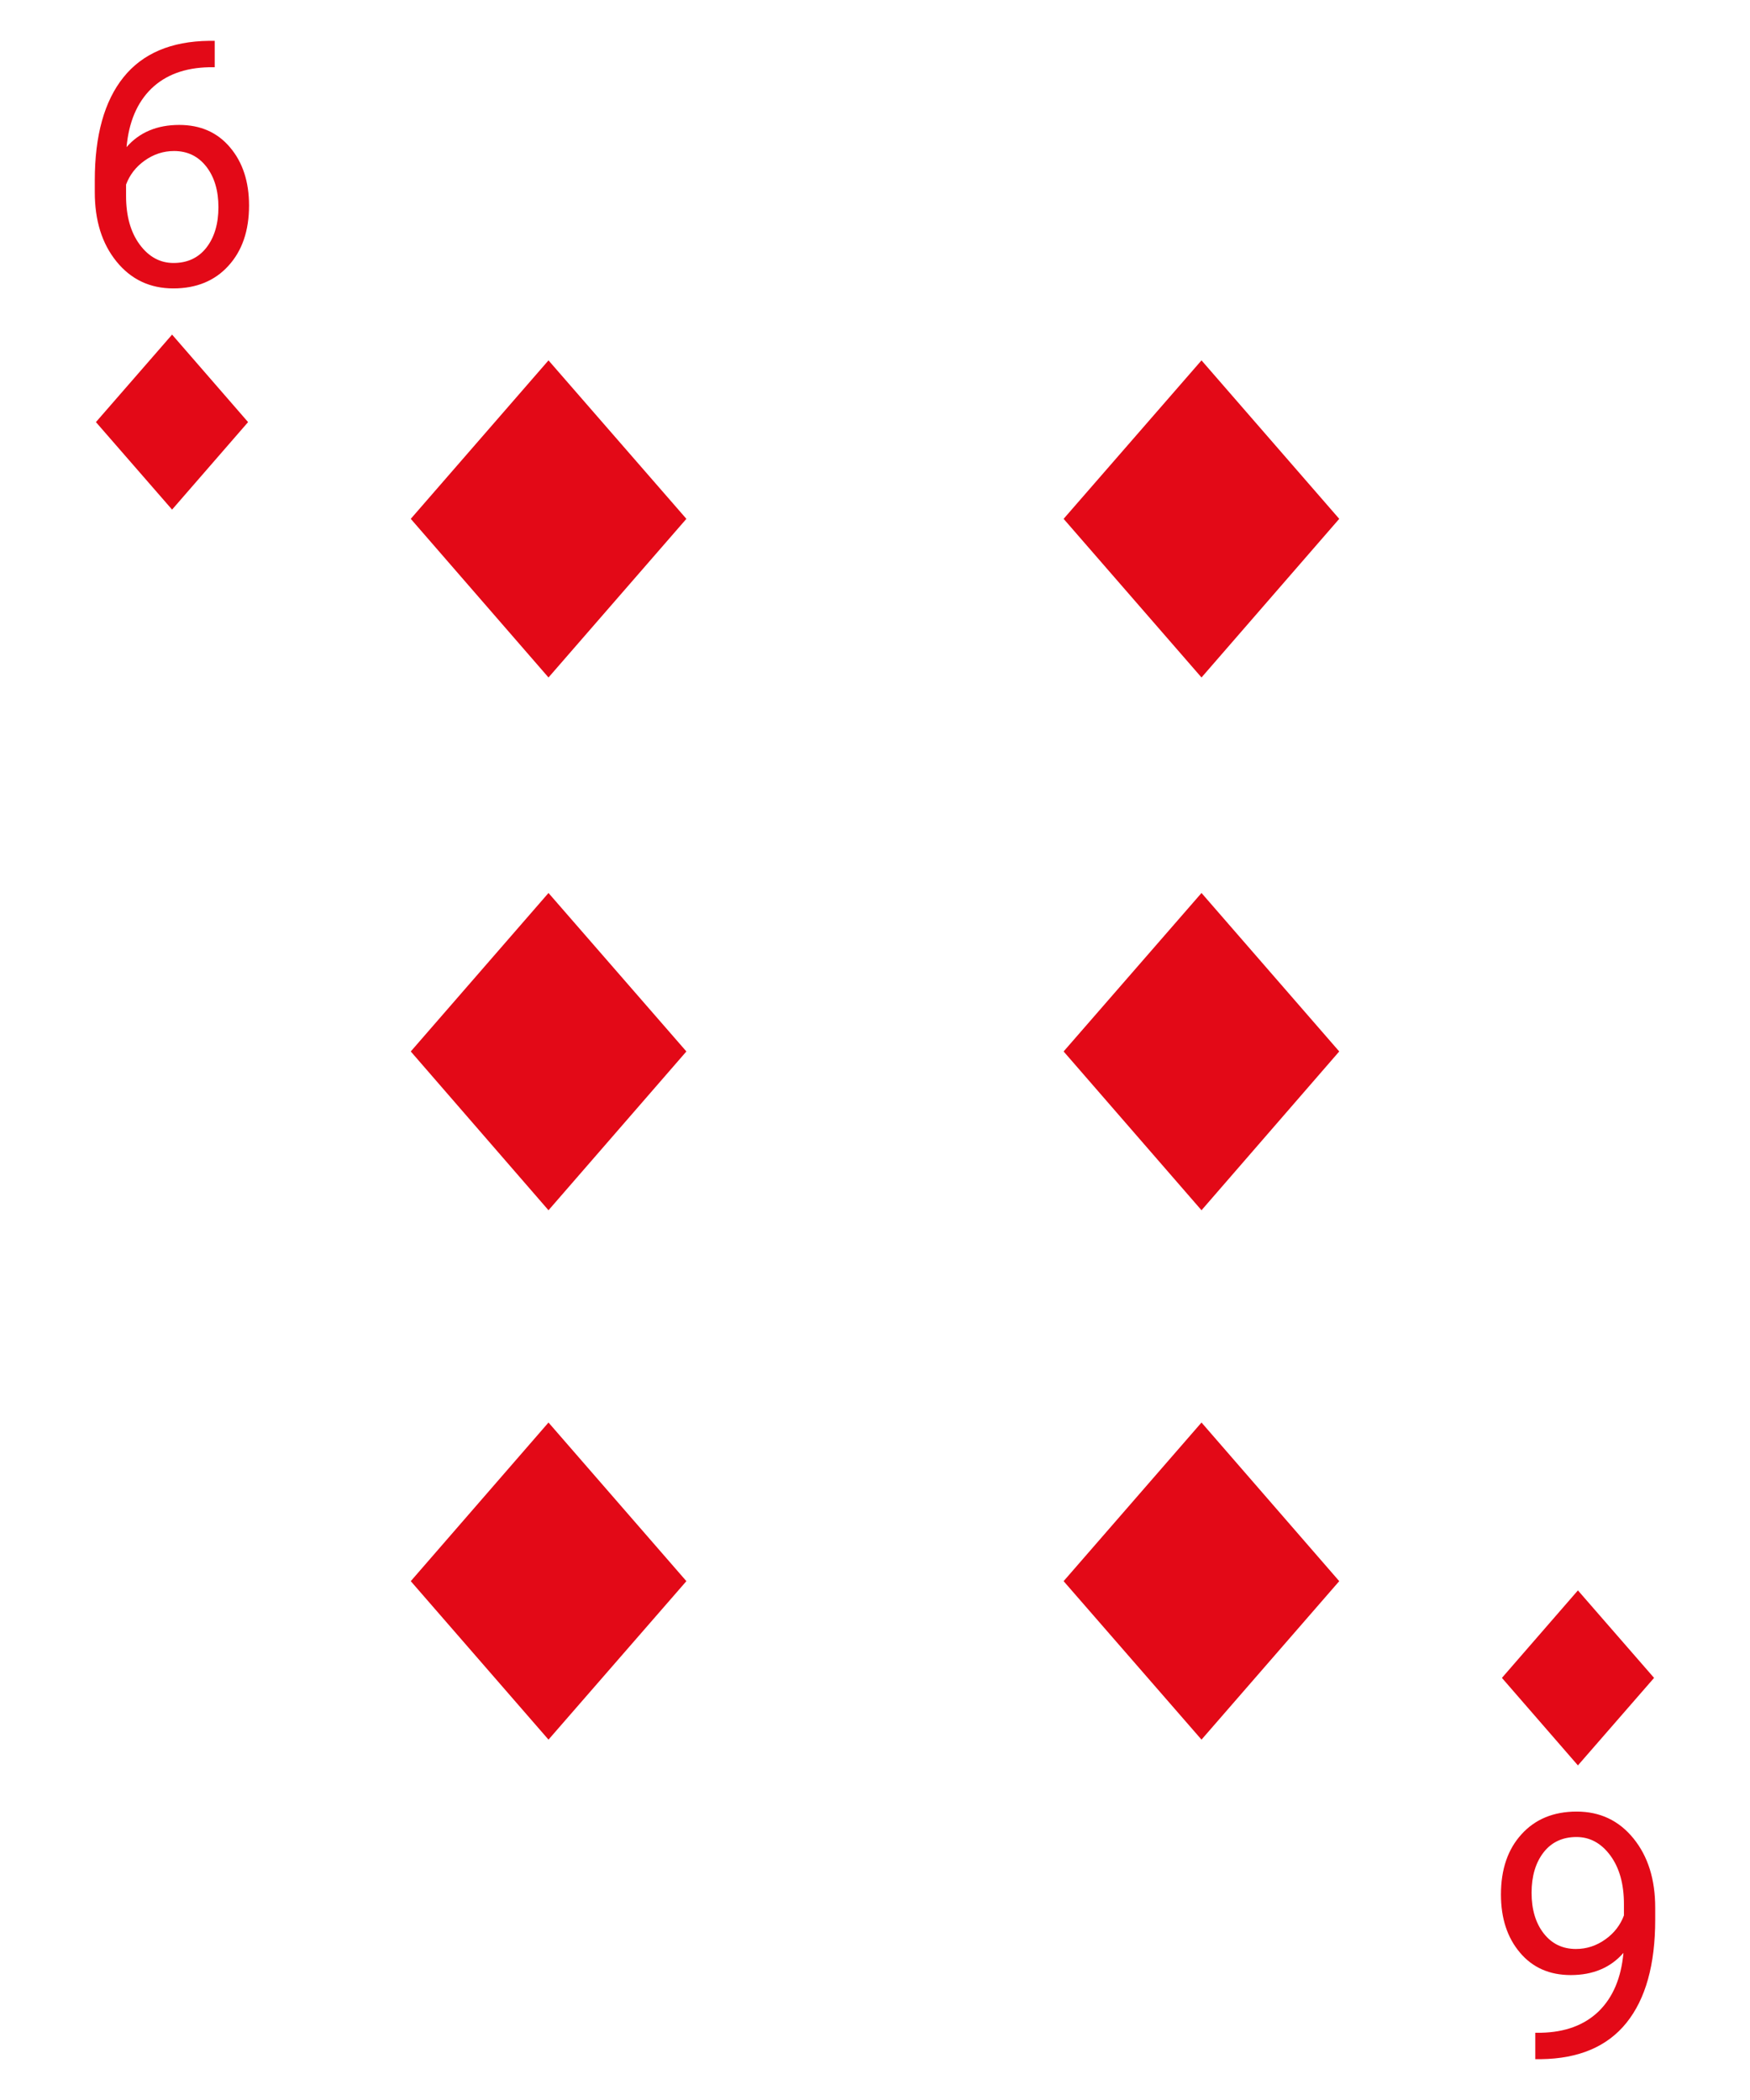
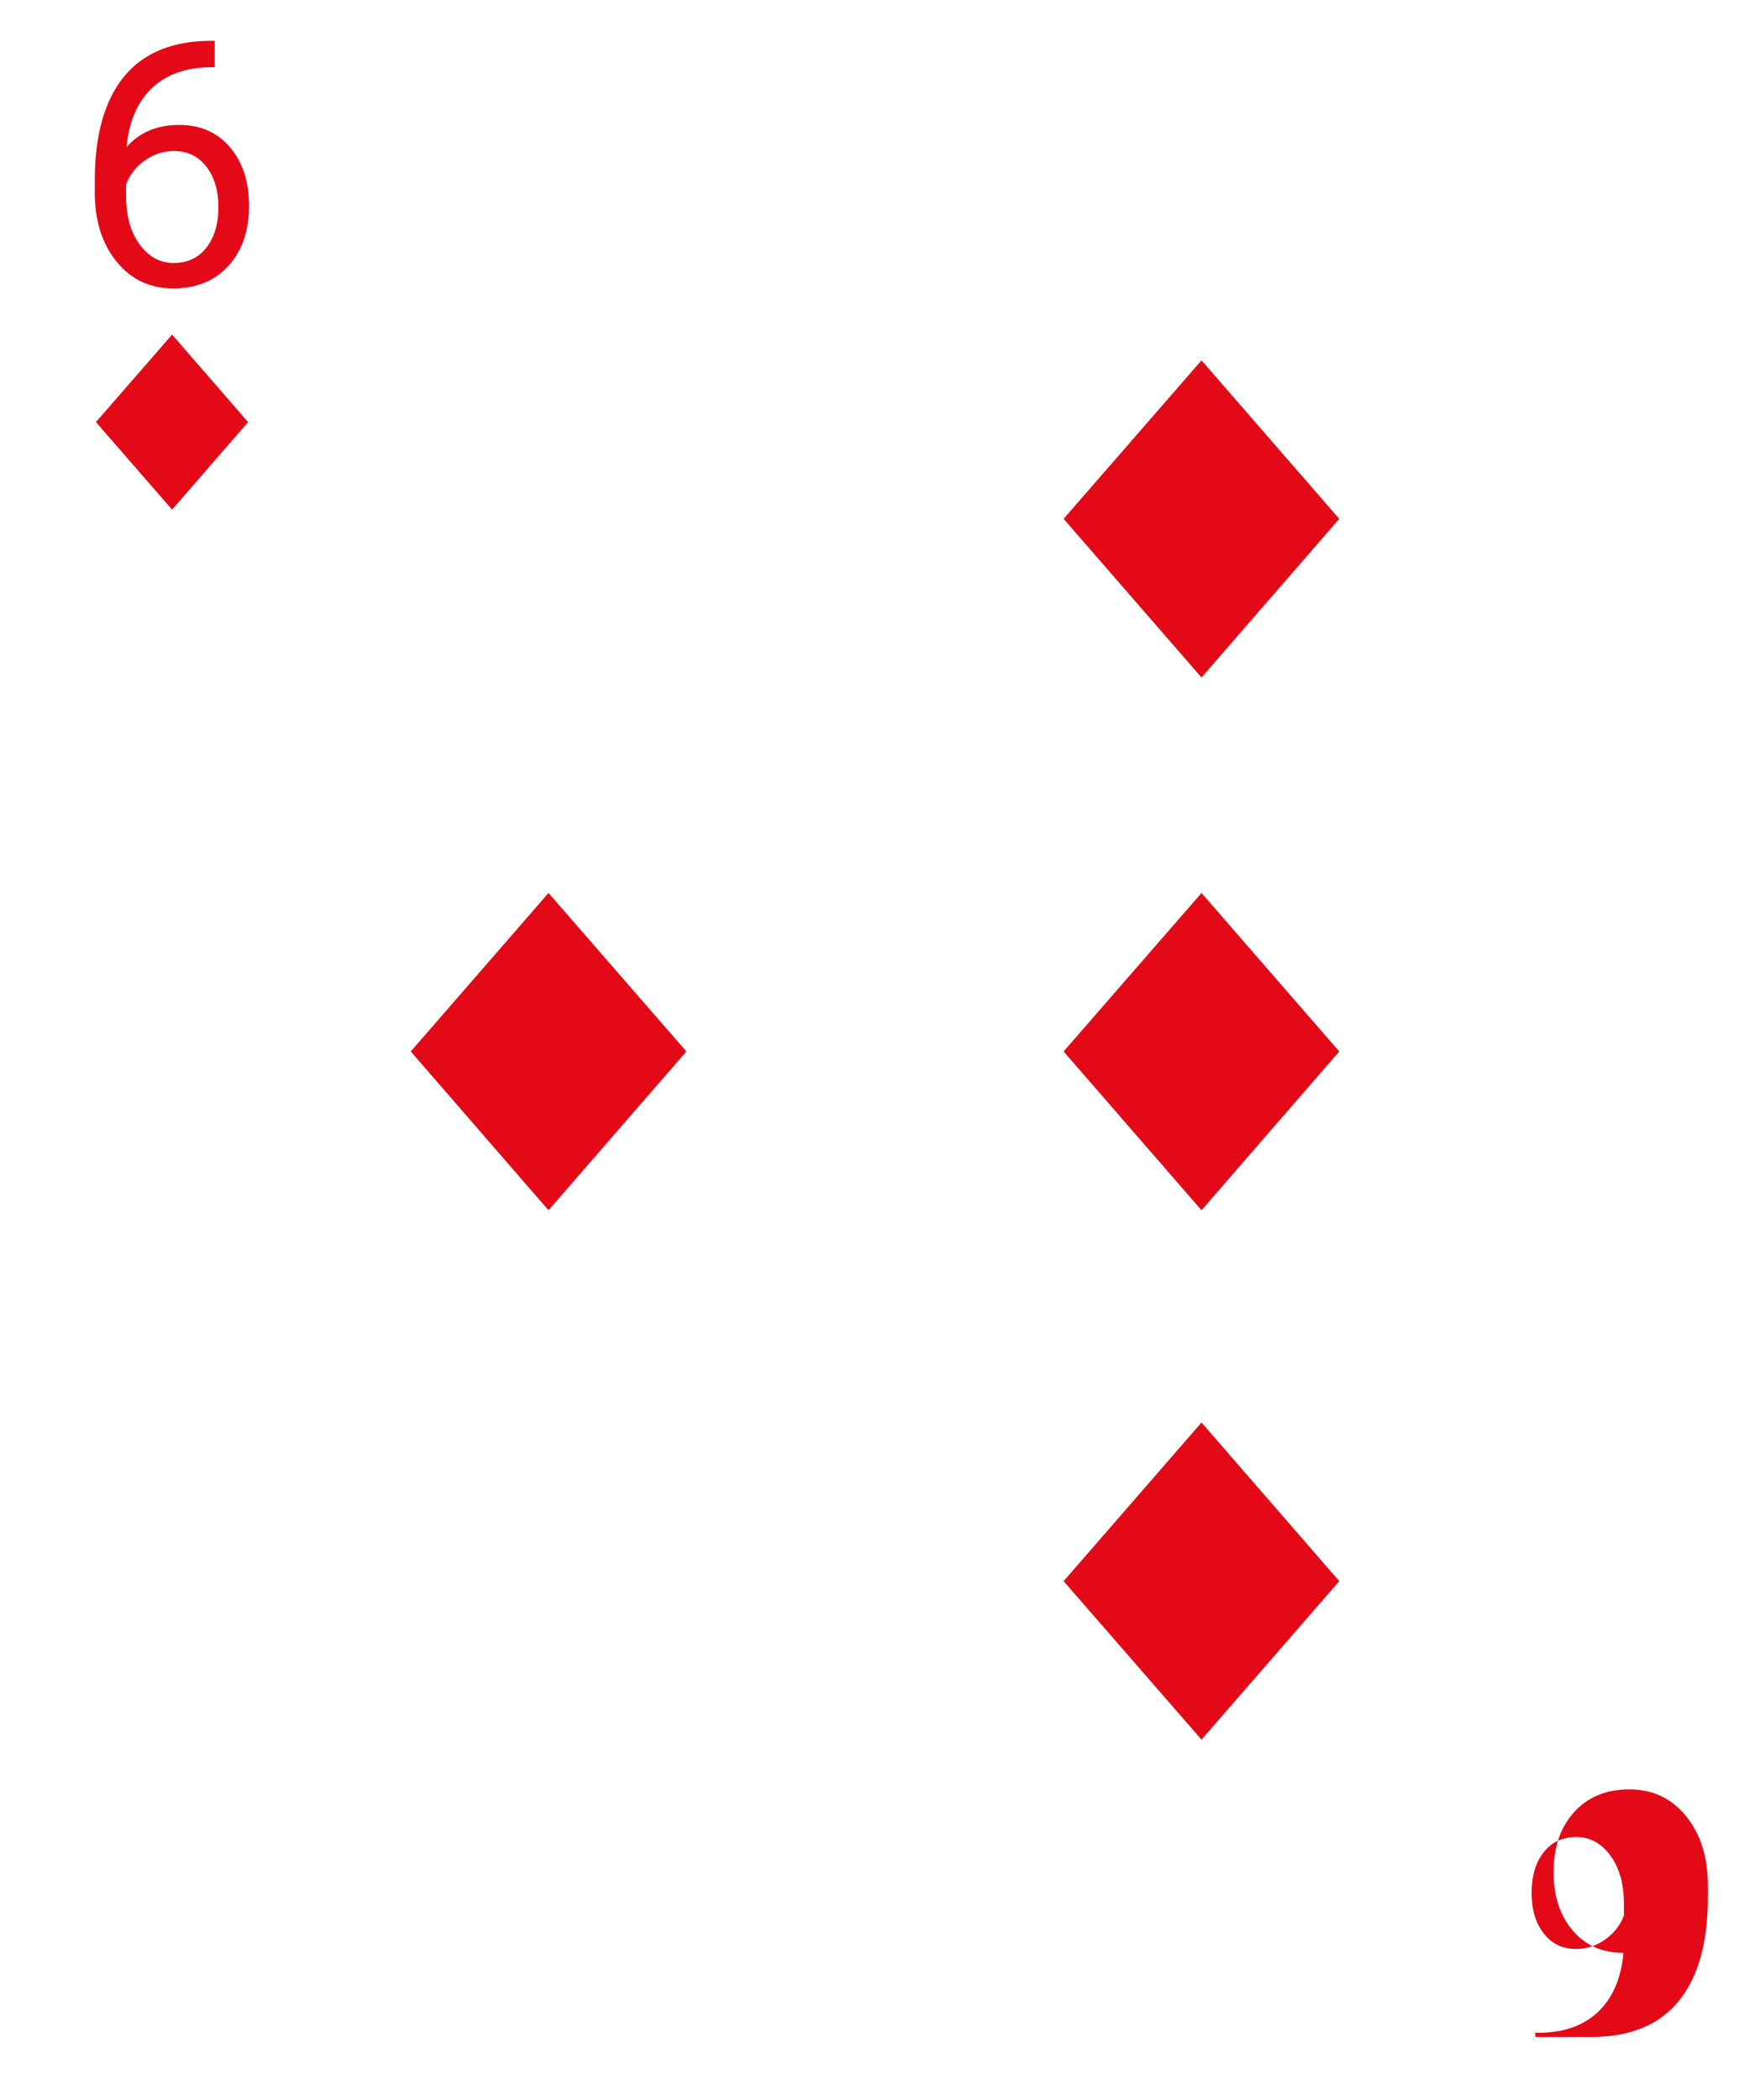
<svg xmlns="http://www.w3.org/2000/svg" version="1.1" id="Layer_10" x="0px" y="0px" viewBox="0 0 1080 1296" enable-background="new 0 0 1080 1296" xml:space="preserve">
-   <polygon fill="#E30917" points="338.5,222.4 253.5,320.2 338.5,418.1 423.6,320.2 " />
  <polygon fill="#E30917" points="338.5,551.1 253.5,648.9 338.5,746.9 423.6,648.9 " />
  <polygon fill="#E30917" points="741.5,551.1 656.4,648.9 741.5,746.9 826.5,648.9 " />
  <polygon fill="#E30917" points="741.5,222.4 656.4,320.2 741.5,418.1 826.5,320.2 " />
-   <polygon fill="#E30917" points="338.5,1073.6 253.5,975.8 338.5,877.9 423.6,975.8 " />
  <polygon fill="#E30917" points="741.5,1073.6 656.4,975.8 741.5,877.9 826.5,975.8 " />
  <polygon fill="#E30917" points="106.2,206.5 59.2,260.5 106.2,314.5 153.1,260.5 " />
-   <polygon fill="#E30917" points="973.8,1089.5 1020.8,1035.5 973.8,981.5 926.9,1035.5 " />
  <path fill="#E30917" d="M132.5,25.3v16.2H129c-14.9,0.3-26.8,4.7-35.6,13.2c-8.8,8.6-13.9,20.6-15.3,36.1  c7.9-9.1,18.8-13.7,32.5-13.7c13.1,0,23.6,4.6,31.4,13.9c7.8,9.2,11.7,21.2,11.7,35.8c0,15.5-4.2,27.9-12.7,37.2  c-8.4,9.3-19.8,14-34,14c-14.4,0-26.1-5.5-35.1-16.6c-9-11.1-13.4-25.3-13.4-42.8v-7.3c0-27.7,5.9-48.9,17.7-63.6  c11.8-14.7,29.4-22.2,52.8-22.5H132.5z M107.4,93.2c-6.6,0-12.6,2-18.1,5.9c-5.5,3.9-9.3,8.9-11.5,14.8v7c0,12.4,2.8,22.4,8.4,30  c5.6,7.6,12.6,11.4,20.9,11.4c8.6,0,15.4-3.2,20.3-9.5c4.9-6.3,7.4-14.7,7.4-24.9c0-10.3-2.5-18.7-7.5-25.1  C122.3,96.4,115.7,93.2,107.4,93.2z" />
-   <path fill="#E30917" d="M947.5,1270.7v-16.2h3.5c14.9-0.3,26.8-4.7,35.6-13.2c8.8-8.6,13.9-20.6,15.3-36.1  c-7.9,9.1-18.8,13.7-32.5,13.7c-13.1,0-23.6-4.6-31.4-13.9c-7.8-9.2-11.7-21.2-11.7-35.8c0-15.5,4.2-27.9,12.7-37.2  c8.4-9.3,19.8-14,34-14c14.4,0,26.1,5.5,35.1,16.6c9,11.1,13.4,25.3,13.4,42.8v7.3c0,27.7-5.9,48.9-17.7,63.6  c-11.8,14.7-29.4,22.2-52.8,22.5H947.5z M972.6,1202.8c6.6,0,12.6-2,18.1-5.9c5.5-3.9,9.3-8.9,11.5-14.8v-7c0-12.4-2.8-22.4-8.4-30  c-5.6-7.6-12.6-11.4-20.9-11.4c-8.6,0-15.4,3.2-20.3,9.5c-4.9,6.3-7.4,14.7-7.4,24.9c0,10.3,2.5,18.7,7.5,25.1  C957.7,1199.6,964.3,1202.8,972.6,1202.8z" />
+   <path fill="#E30917" d="M947.5,1270.7v-16.2h3.5c14.9-0.3,26.8-4.7,35.6-13.2c8.8-8.6,13.9-20.6,15.3-36.1  c-13.1,0-23.6-4.6-31.4-13.9c-7.8-9.2-11.7-21.2-11.7-35.8c0-15.5,4.2-27.9,12.7-37.2  c8.4-9.3,19.8-14,34-14c14.4,0,26.1,5.5,35.1,16.6c9,11.1,13.4,25.3,13.4,42.8v7.3c0,27.7-5.9,48.9-17.7,63.6  c-11.8,14.7-29.4,22.2-52.8,22.5H947.5z M972.6,1202.8c6.6,0,12.6-2,18.1-5.9c5.5-3.9,9.3-8.9,11.5-14.8v-7c0-12.4-2.8-22.4-8.4-30  c-5.6-7.6-12.6-11.4-20.9-11.4c-8.6,0-15.4,3.2-20.3,9.5c-4.9,6.3-7.4,14.7-7.4,24.9c0,10.3,2.5,18.7,7.5,25.1  C957.7,1199.6,964.3,1202.8,972.6,1202.8z" />
</svg>